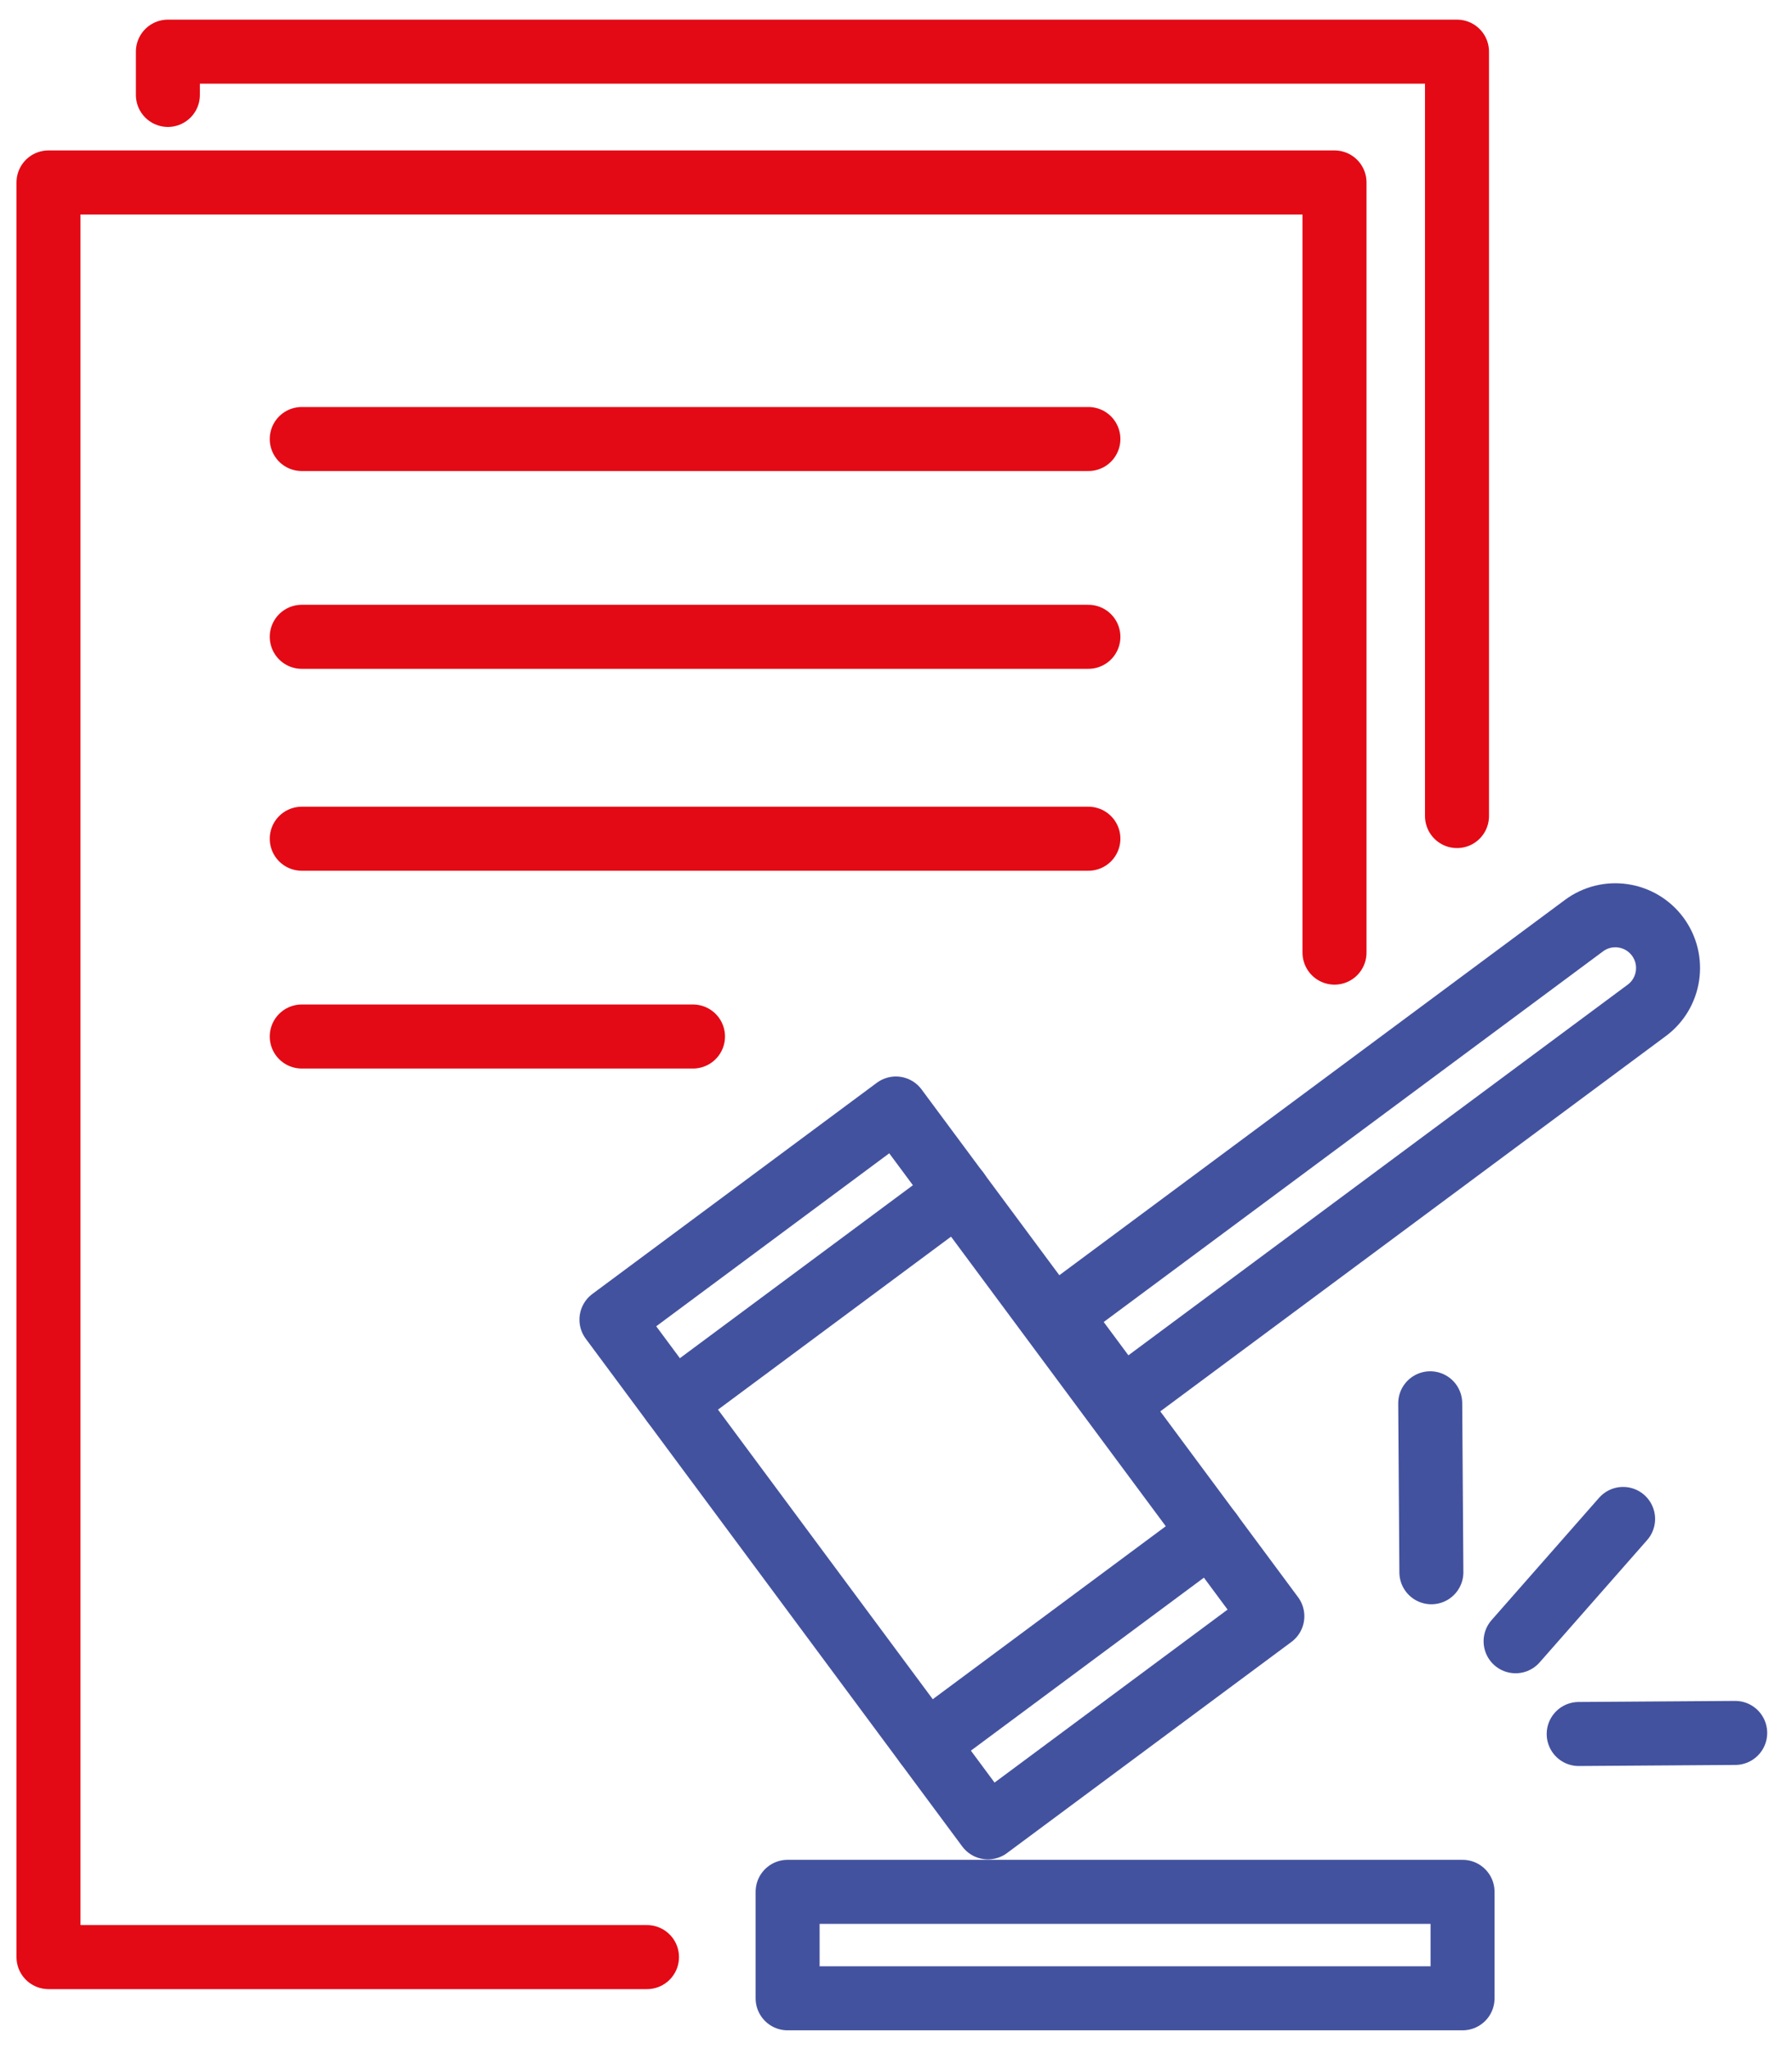
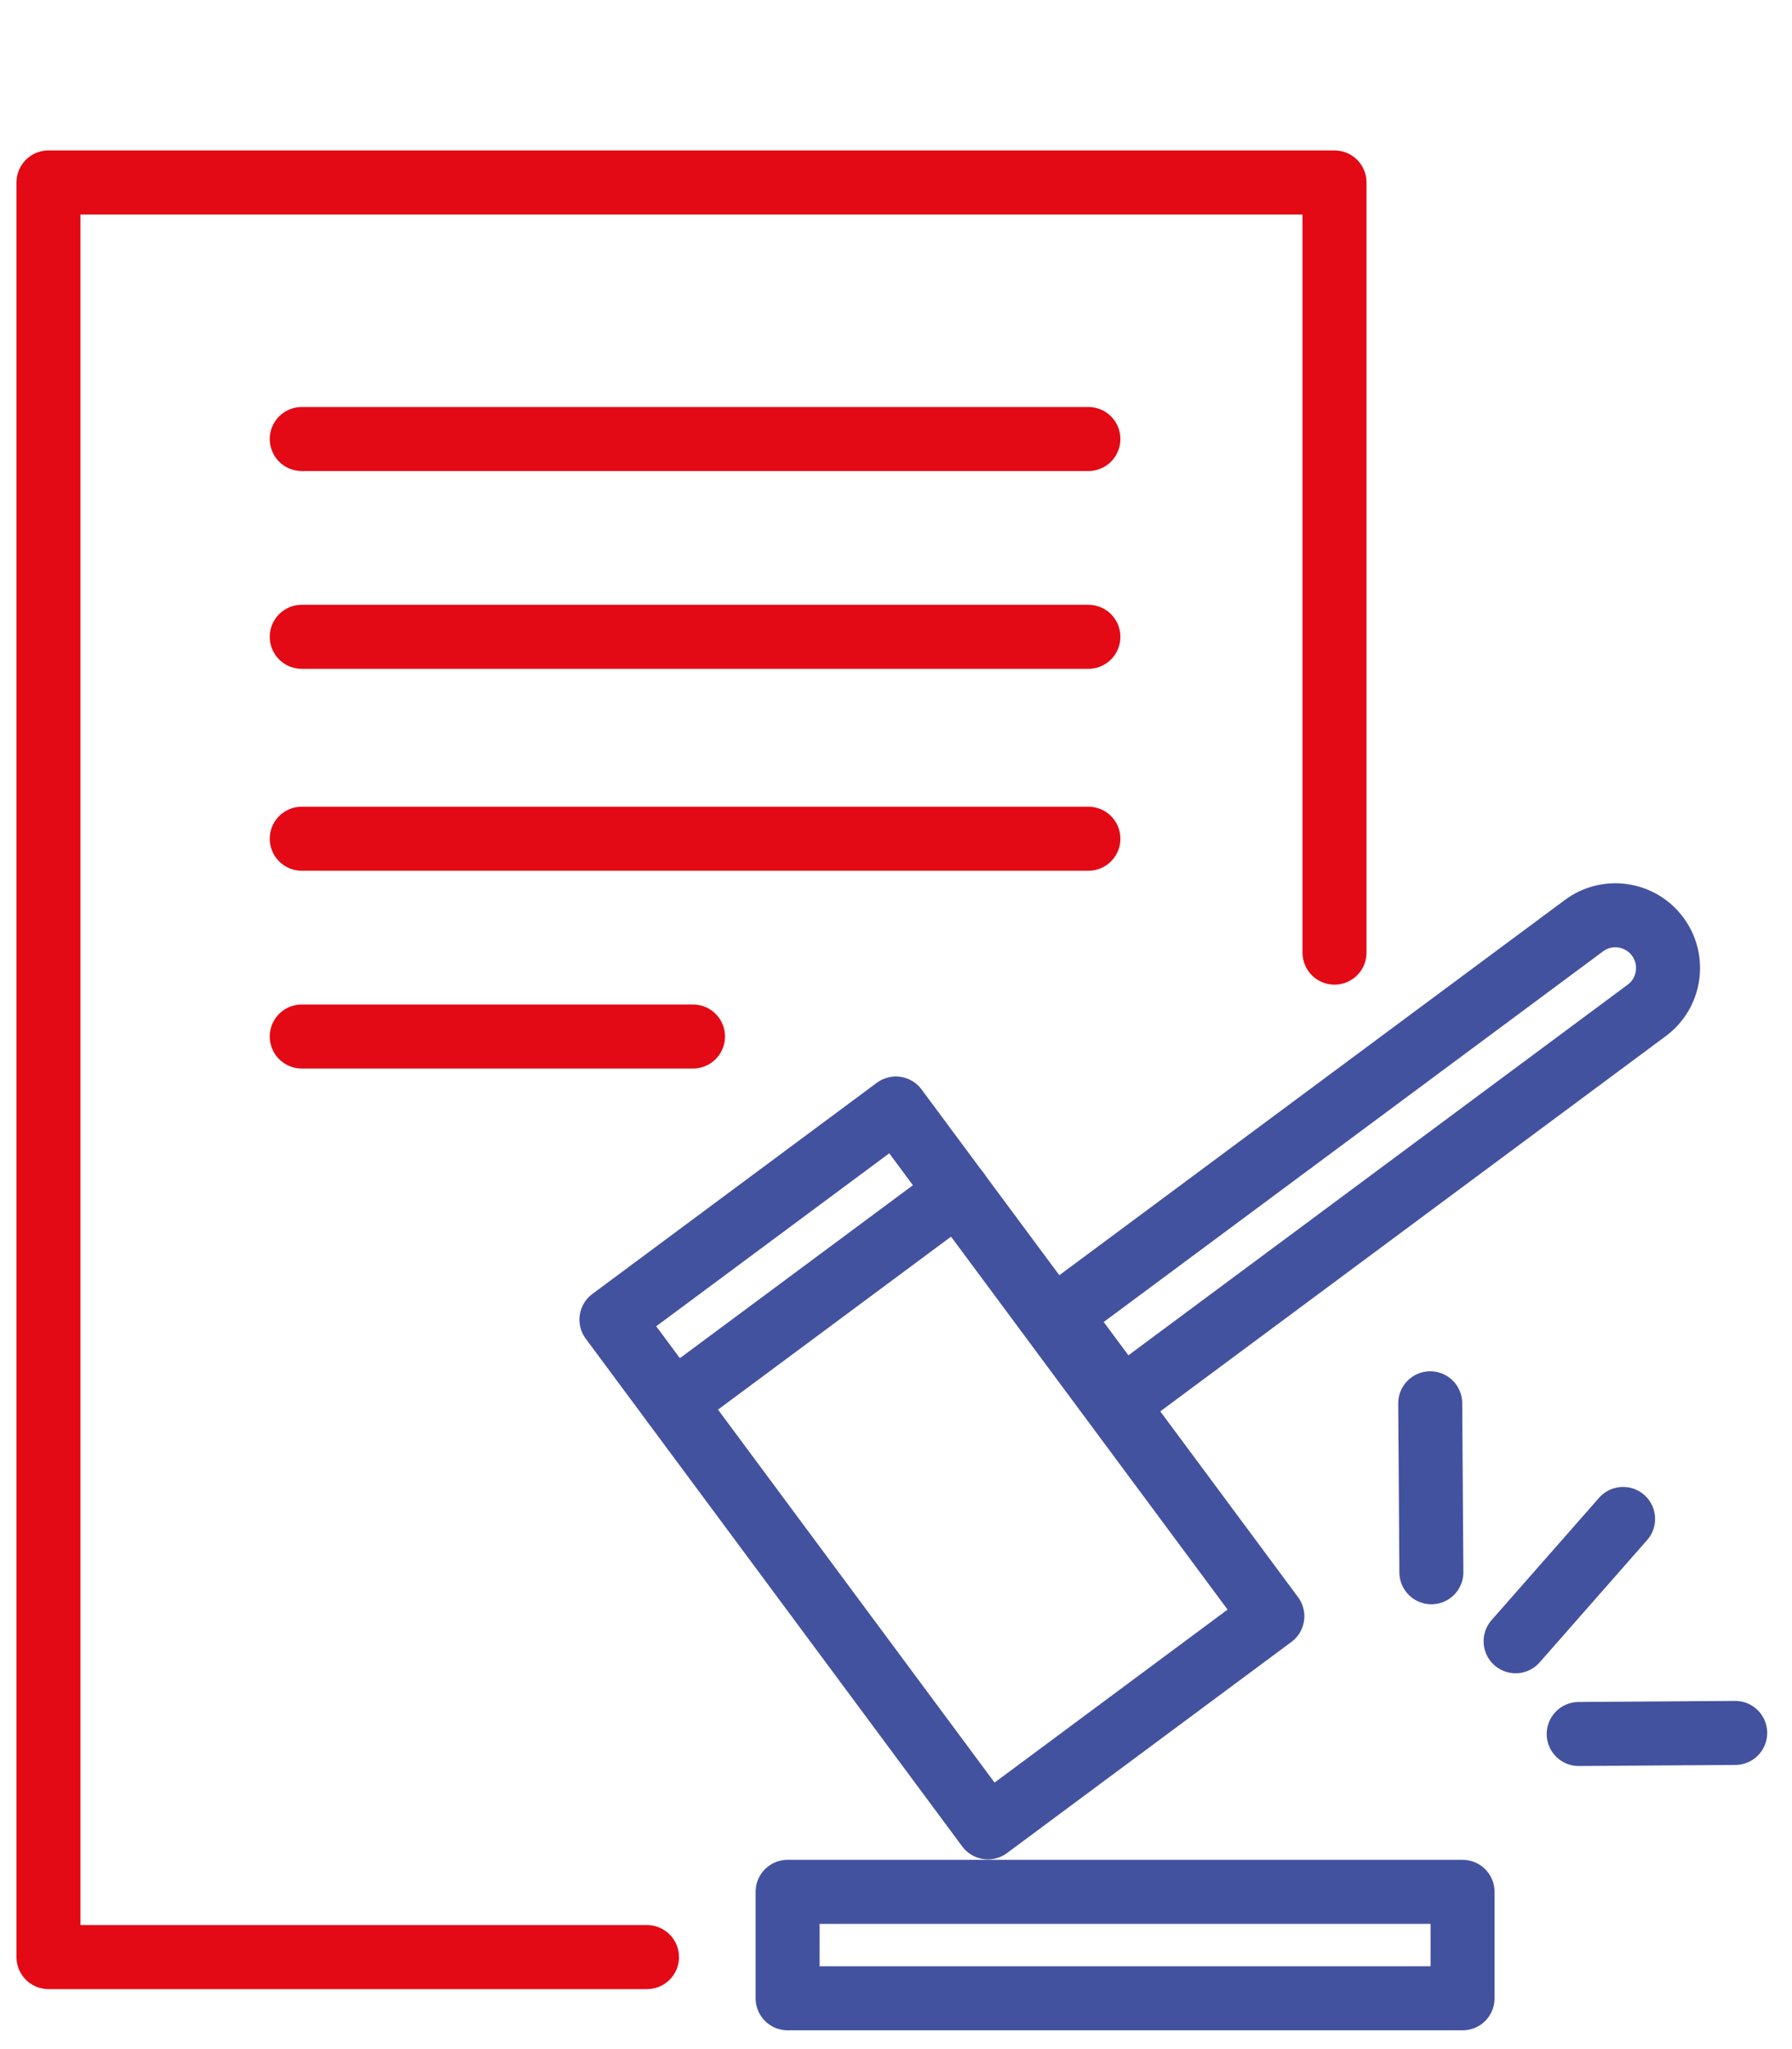
<svg xmlns="http://www.w3.org/2000/svg" width="70" height="80" viewBox="0 0 70 80" fill="none">
  <path d="M25.273 76.408H1.894V7.123H52.129V37.192" stroke="#E30A15" stroke-width="2.5" stroke-miterlimit="10" stroke-linecap="round" stroke-linejoin="round" />
  <path d="M11.787 17.14H42.515" stroke="#E30A15" stroke-width="2.5" stroke-miterlimit="10" stroke-linecap="round" stroke-linejoin="round" />
  <path d="M11.787 24.862H42.515" stroke="#E30A15" stroke-width="2.5" stroke-miterlimit="10" stroke-linecap="round" stroke-linejoin="round" />
  <path d="M11.787 32.745H42.515" stroke="#E30A15" stroke-width="2.5" stroke-miterlimit="10" stroke-linecap="round" stroke-linejoin="round" />
  <path d="M11.787 40.467H27.07" stroke="#E30A15" stroke-width="2.5" stroke-miterlimit="10" stroke-linecap="round" stroke-linejoin="round" />
-   <path d="M57.131 73.86H30.766V78.017H57.131V73.86Z" stroke="#43529F" stroke-width="2.5" stroke-miterlimit="10" stroke-linecap="round" stroke-linejoin="round" />
+   <path d="M57.131 73.86H30.766V78.017H57.131V73.86" stroke="#43529F" stroke-width="2.5" stroke-miterlimit="10" stroke-linecap="round" stroke-linejoin="round" />
  <path d="M34.995 43.278L23.885 51.521L38.591 71.343L49.701 63.1L34.995 43.278Z" stroke="#43529F" stroke-width="2.5" stroke-miterlimit="10" stroke-linecap="round" stroke-linejoin="round" />
  <path d="M26.301 54.773L37.412 46.53" stroke="#43529F" stroke-width="2.5" stroke-miterlimit="10" stroke-linecap="round" stroke-linejoin="round" />
-   <path d="M47.289 59.844L36.179 68.087" stroke="#43529F" stroke-width="2.5" stroke-miterlimit="10" stroke-linecap="round" stroke-linejoin="round" />
  <path d="M64.326 39.447L43.819 54.662L41.365 51.354L61.872 36.14C62.785 35.462 64.075 35.653 64.753 36.566C65.43 37.48 65.239 38.77 64.326 39.447Z" stroke="#43529F" stroke-width="2.5" stroke-miterlimit="10" stroke-linecap="round" stroke-linejoin="round" />
  <path d="M55.913 61.383L55.868 54.787" stroke="#43529F" stroke-width="2.5" stroke-miterlimit="10" stroke-linecap="round" stroke-linejoin="round" />
  <path d="M59.203 64.077L63.402 59.302" stroke="#43529F" stroke-width="2.5" stroke-miterlimit="10" stroke-linecap="round" stroke-linejoin="round" />
  <path d="M61.668 67.698L67.781 67.656" stroke="#43529F" stroke-width="2.5" stroke-miterlimit="10" stroke-linecap="round" stroke-linejoin="round" />
-   <path d="M6.558 3.706V2.017H56.914V31.86" stroke="#E30A15" stroke-width="2.5" stroke-miterlimit="10" stroke-linecap="round" stroke-linejoin="round" />
</svg>